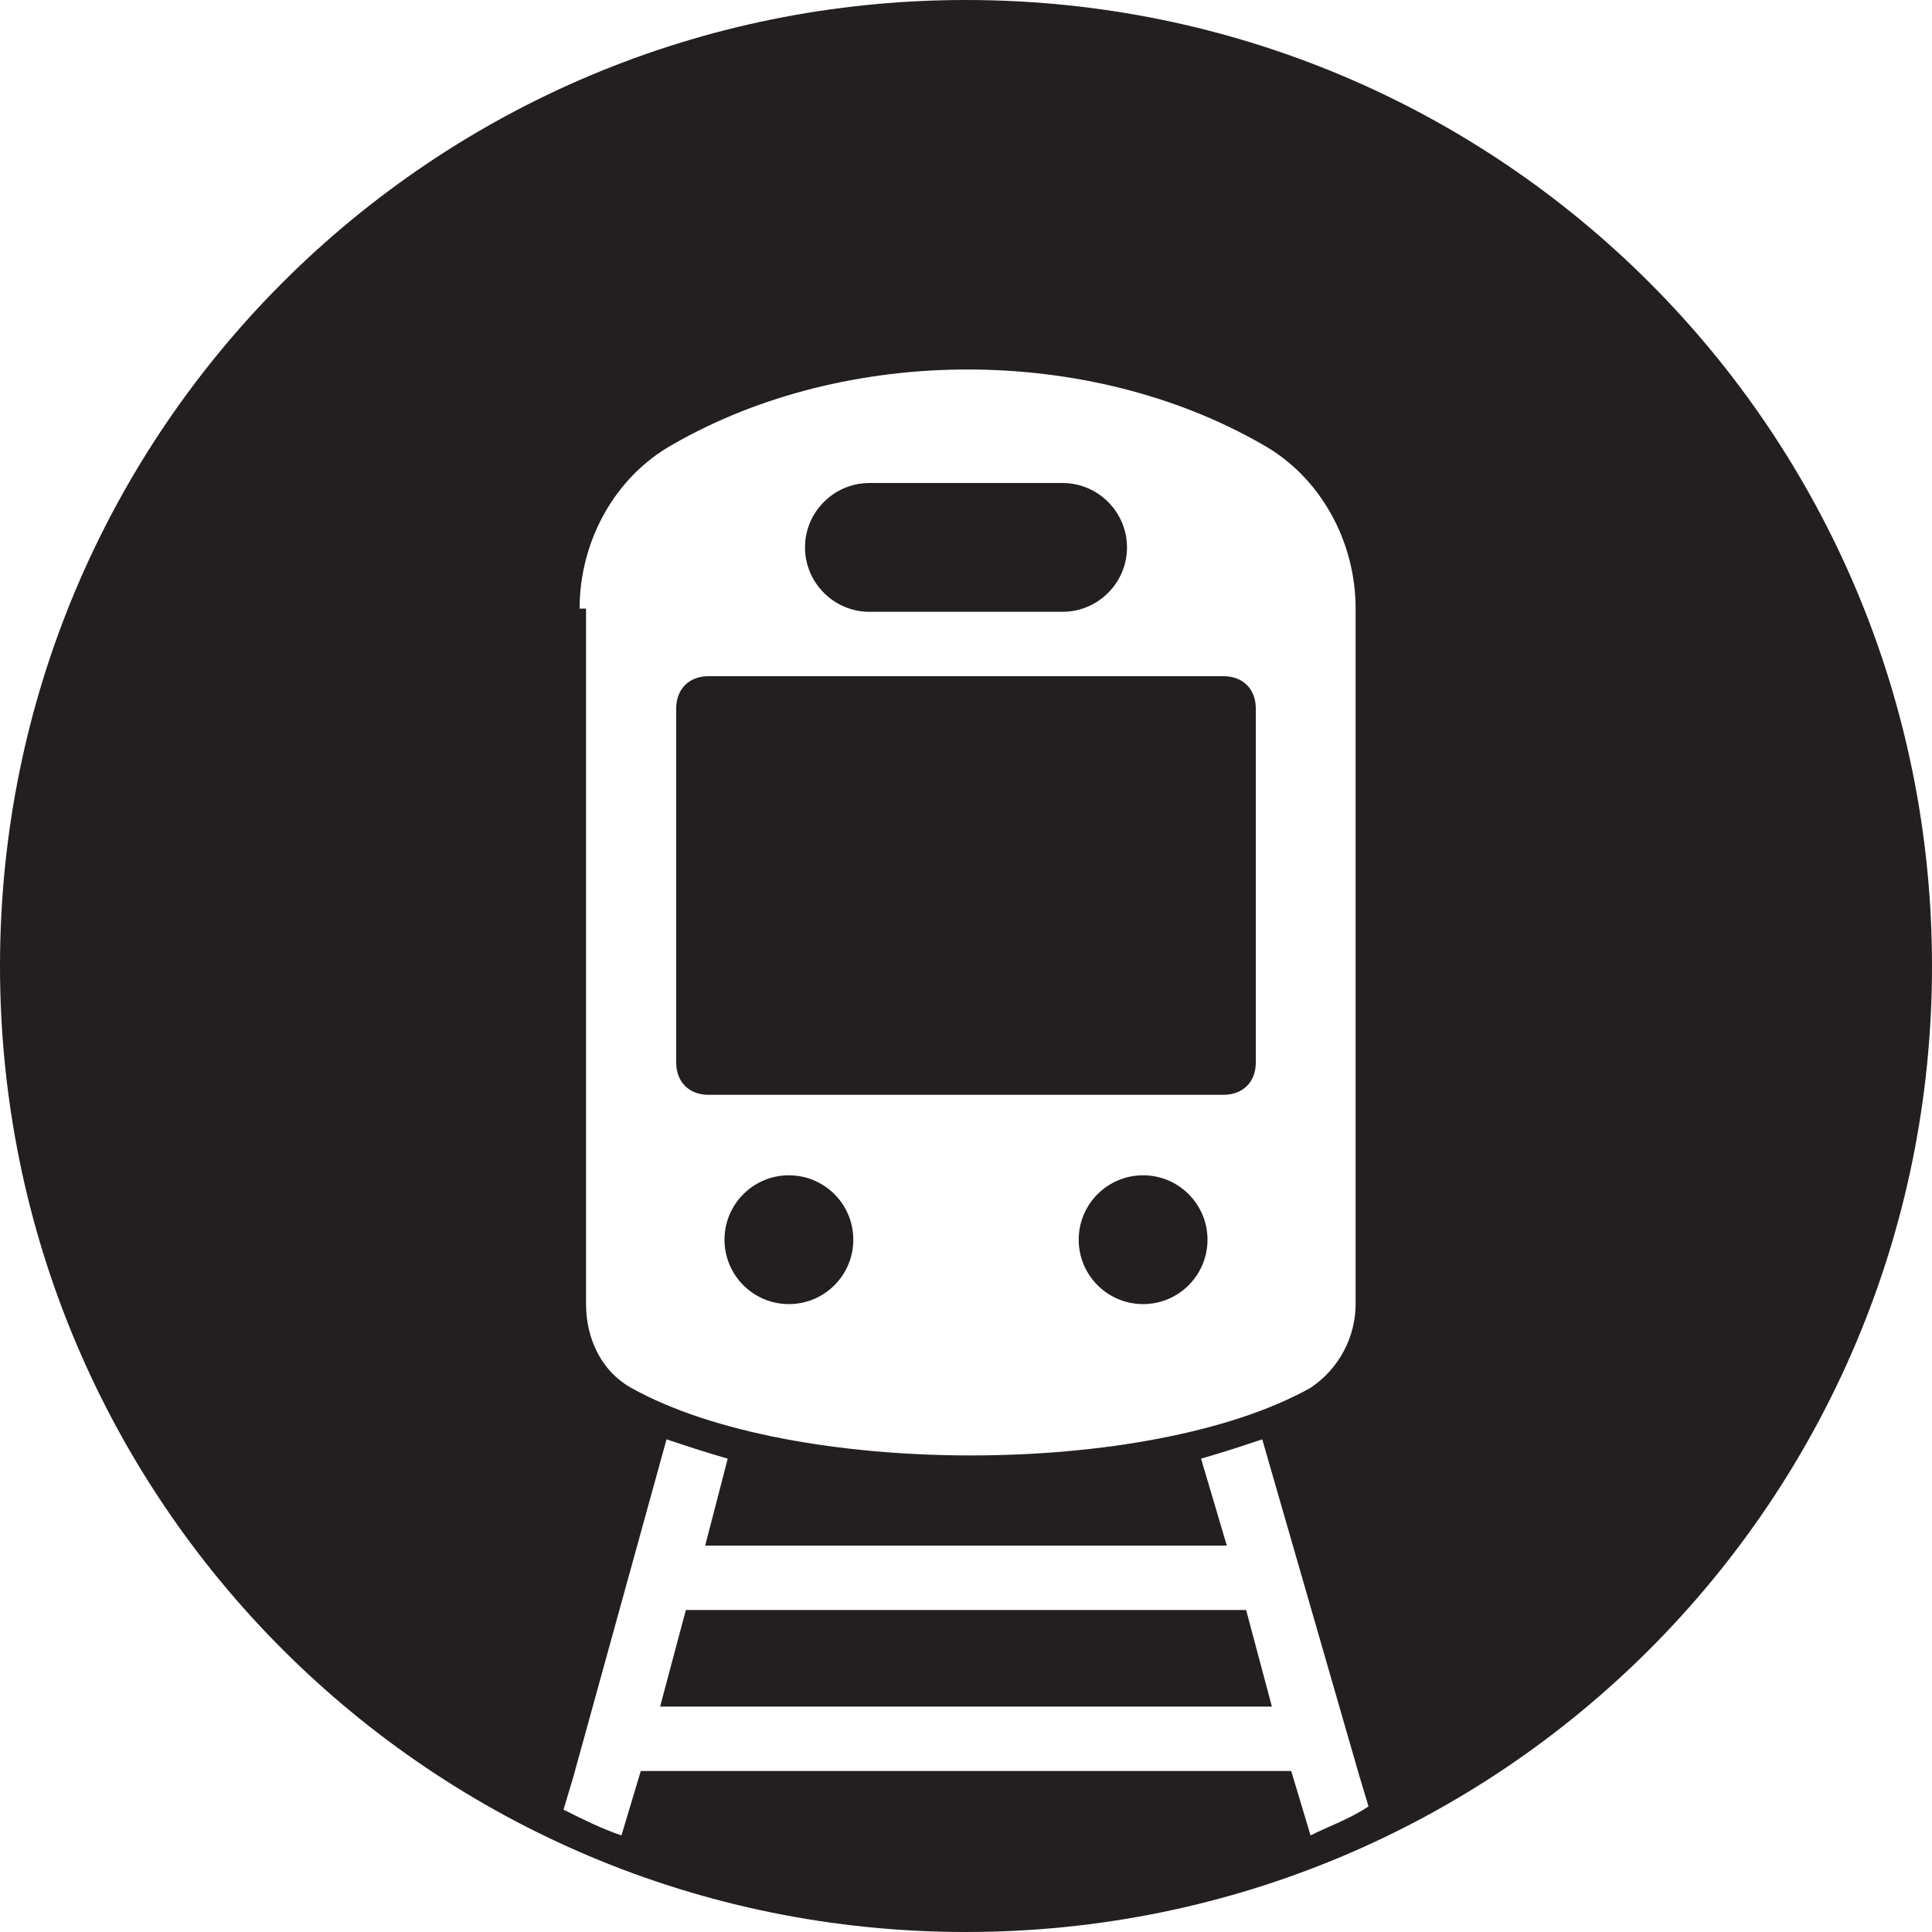
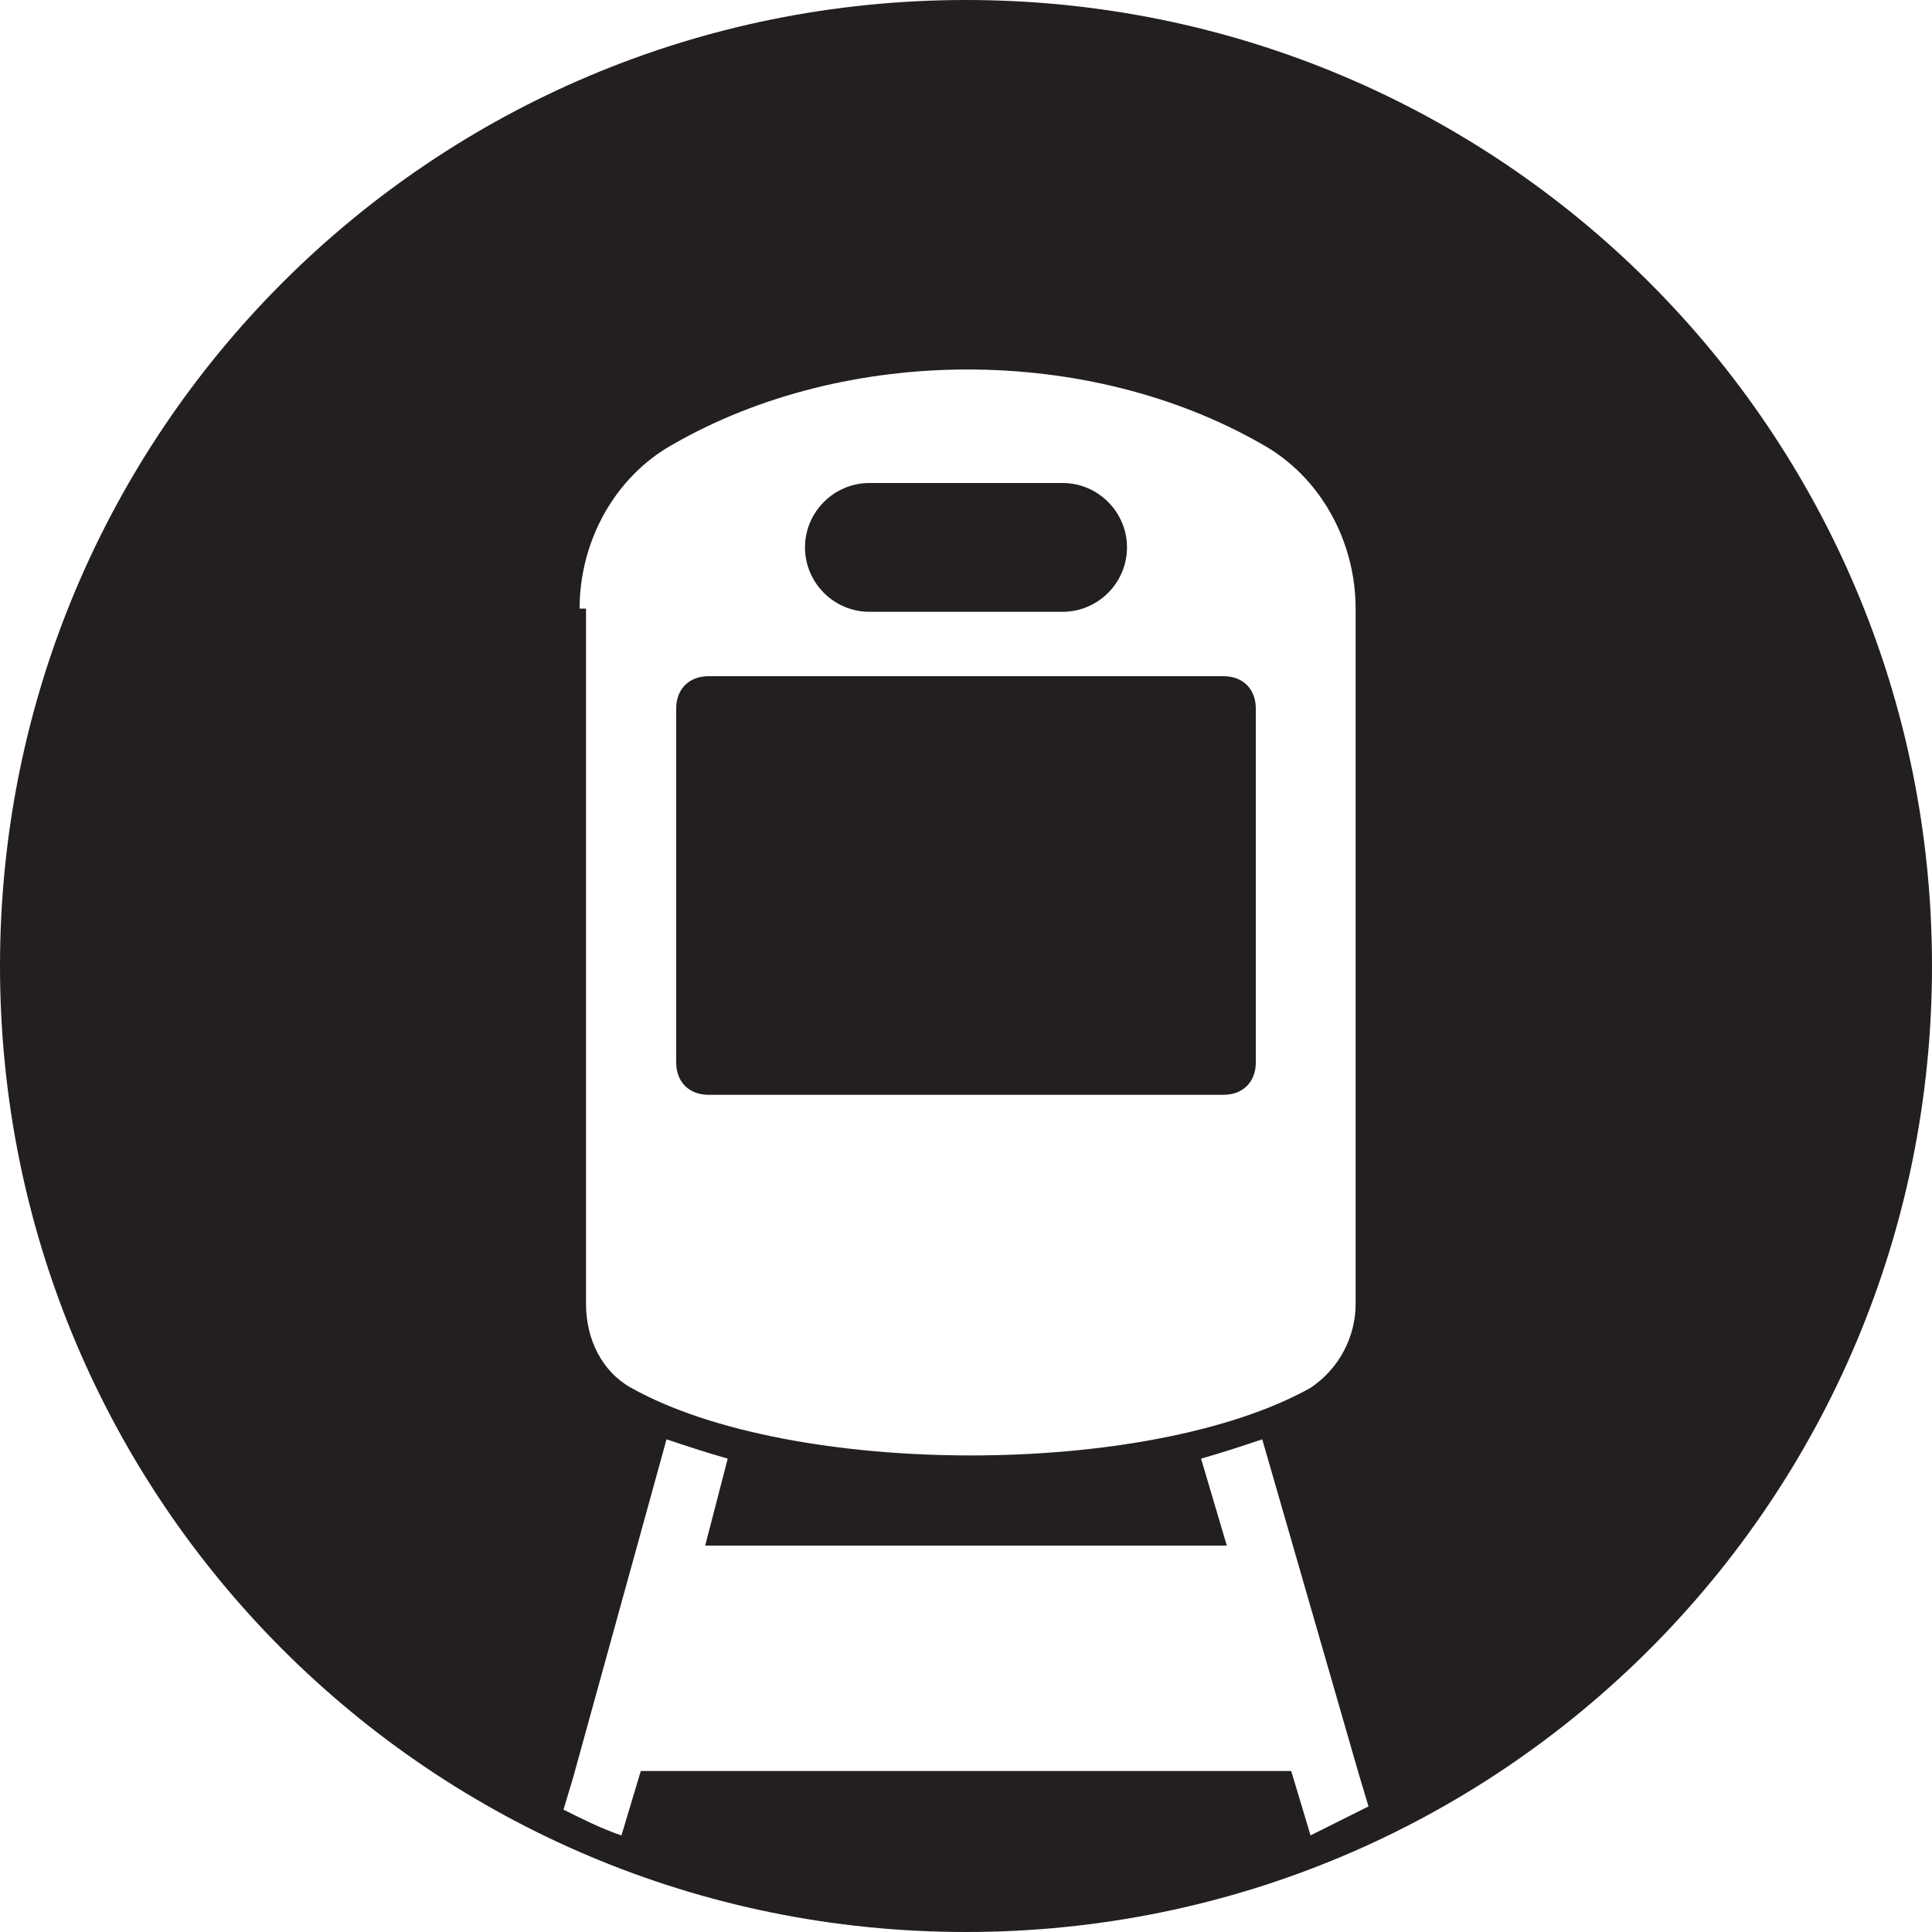
<svg xmlns="http://www.w3.org/2000/svg" height="60.0" preserveAspectRatio="xMidYMid meet" version="1.0" viewBox="2.0 2.0 60.0 60.0" width="60.0" zoomAndPan="magnify">
  <g fill="#231F20">
    <g id="change1_1">
      <path d="M40,36H24c-0.6,0-1-0.4-1-1V24c0-0.6,0.4-1,1-1h16c0.6,0,1,0.4,1,1v11C41,35.6,40.6,36,40,36z" fill="inherit" />
    </g>
    <g id="change1_2">
-       <circle cx="26.5" cy="40.5" fill="inherit" r="2" />
-     </g>
+       </g>
    <g id="change1_3">
-       <circle cx="37.5" cy="40.5" fill="inherit" r="2" />
-     </g>
+       </g>
    <g id="change1_4">
      <path d="M35,21h-6c-1.1,0-2-0.9-2-2v0c0-1.1,0.9-2,2-2h6c1.1,0,2,0.9,2,2v0C37,20.1,36.1,21,35,21z" fill="inherit" />
    </g>
    <g id="change1_5">
-       <path d="M22.5 55L41.5 55 40.7 52 23.3 52z" fill="inherit" />
-       <path d="M32,2C15.4,2,2,15.4,2,32s13.4,30,30,30s30-13.4,30-30S48.6,2,32,2z M20,20.9c0-2.1,1.1-4.1,2.9-5.1 c5.4-3.1,12.9-3.1,18.3,0c1.8,1,2.9,3,2.9,5.1v21.6c0,1-0.5,2-1.4,2.6c-5,2.8-16.1,2.8-21.1,0c-0.9-0.5-1.4-1.5-1.4-2.6V20.9z M42.7,59l-0.3-1l-0.3-1H21.9l-0.3,1l-0.3,1c-0.6-0.2-1.2-0.5-1.8-0.8l0.3-1l2.9-10.5c0.6,0.2,1.2,0.4,1.9,0.6L23.9,50h16.2 l-0.8-2.7c0.7-0.2,1.3-0.4,1.9-0.6l3,10.4l0.3,1C43.9,58.5,43.3,58.7,42.7,59z" fill="inherit" />
+       <path d="M32,2C15.4,2,2,15.4,2,32s13.4,30,30,30s30-13.4,30-30S48.6,2,32,2z M20,20.9c0-2.1,1.1-4.1,2.9-5.1 c5.4-3.1,12.9-3.1,18.3,0c1.8,1,2.9,3,2.9,5.1v21.6c0,1-0.5,2-1.4,2.6c-5,2.8-16.1,2.8-21.1,0c-0.9-0.5-1.4-1.5-1.4-2.6V20.9z M42.7,59l-0.3-1l-0.3-1H21.9l-0.3,1l-0.3,1c-0.6-0.2-1.2-0.5-1.8-0.8l0.3-1l2.9-10.5c0.6,0.2,1.2,0.4,1.9,0.6L23.9,50h16.2 l-0.8-2.7c0.7-0.2,1.3-0.4,1.9-0.6l3,10.4l0.3,1z" fill="inherit" />
    </g>
  </g>
</svg>